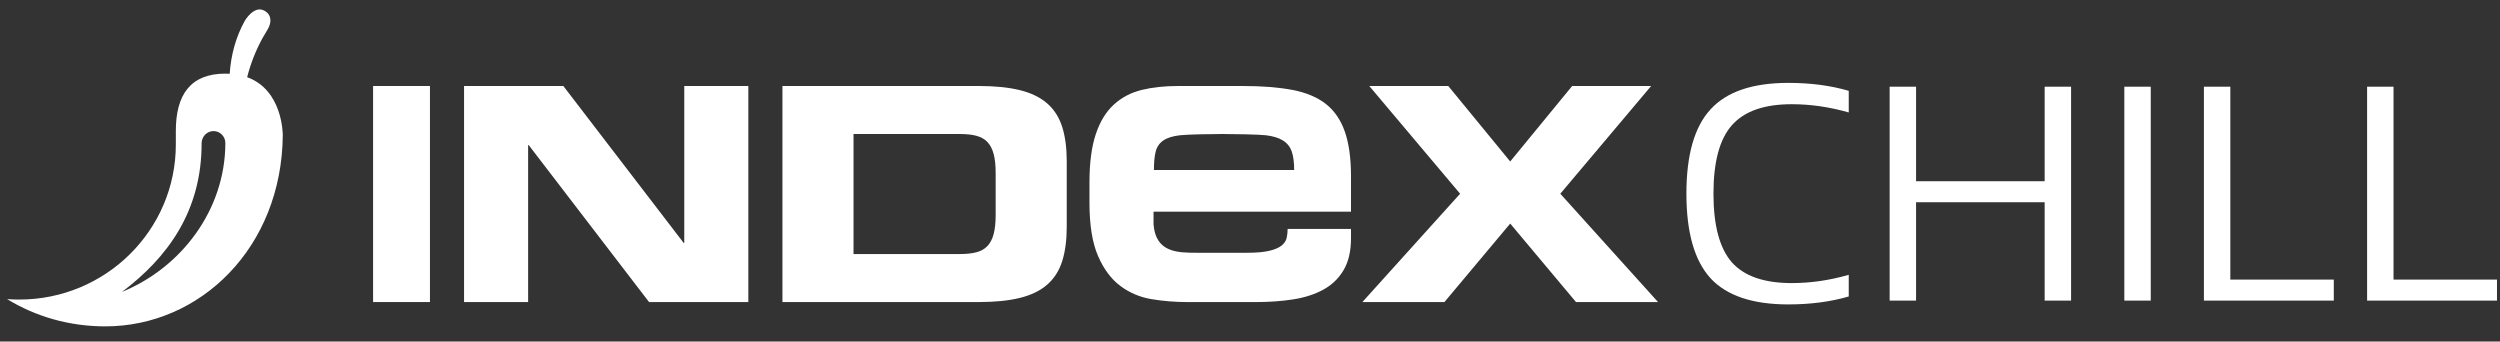
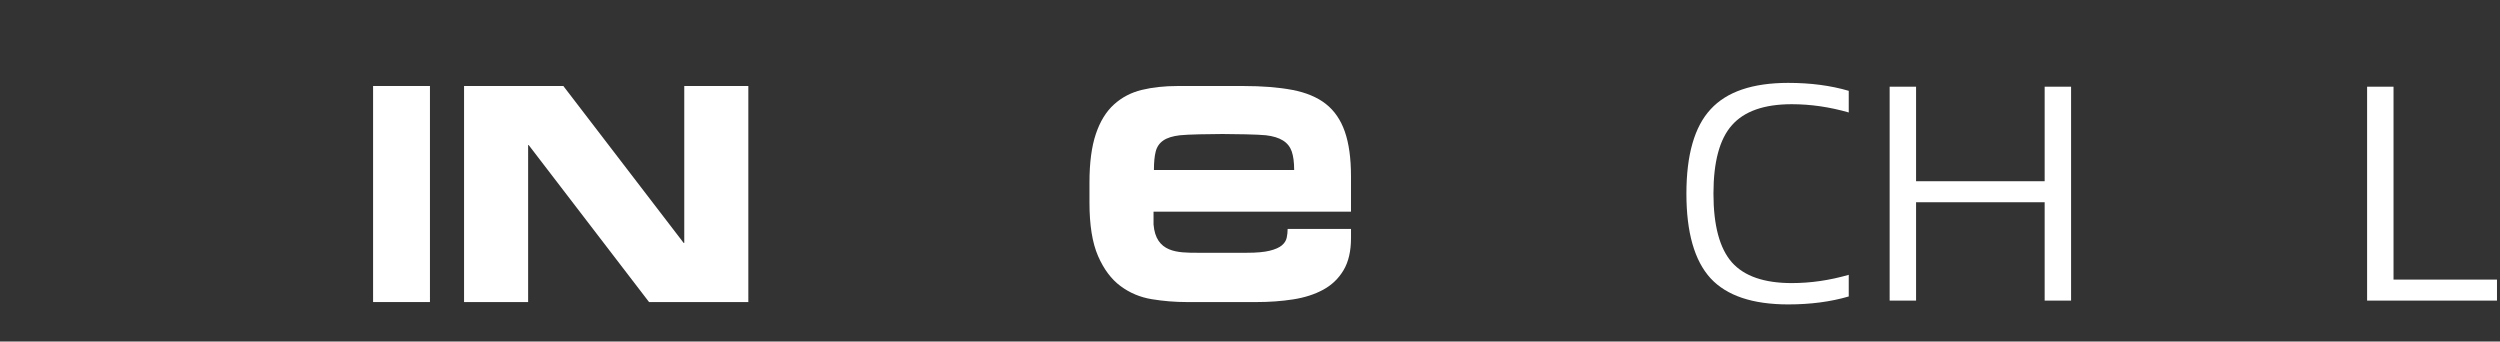
<svg xmlns="http://www.w3.org/2000/svg" width="183" height="25" viewBox="0 0 183 25" fill="none">
  <rect x="0" y="0" width="183" height="25" fill="#333333" stroke="none" />
-   <path d="M106.88 14.181L100.231 6.295H106.013L110.547 11.821L115.082 6.295H120.864L114.214 14.181L121.368 22.11H115.363L110.547 16.365L105.732 22.11H99.726L106.88 14.181Z" fill="white" />
  <path d="M94.557 11.091C94.44 10.75 94.227 10.481 93.915 10.285C93.604 10.09 93.187 9.962 92.662 9.901C92.137 9.84 90.303 9.809 89.486 9.809C88.573 9.809 86.909 9.84 86.375 9.901C85.841 9.962 85.432 10.09 85.151 10.285C84.869 10.481 84.684 10.749 84.598 11.091C84.51 11.433 84.467 11.884 84.467 12.445H94.733C94.732 11.884 94.674 11.433 94.557 11.091ZM80.214 9.813C80.524 8.891 80.966 8.17 81.541 7.649C82.115 7.128 82.794 6.772 83.579 6.581C84.363 6.391 85.238 6.296 86.206 6.296H91.014C92.399 6.296 93.594 6.392 94.598 6.581C95.599 6.772 96.417 7.113 97.046 7.604C97.674 8.095 98.14 8.772 98.441 9.633C98.742 10.496 98.893 11.588 98.893 12.91V15.496H84.439V16.428C84.604 18.503 86.206 18.503 87.667 18.503H91.272C91.984 18.503 92.539 18.453 92.941 18.353C93.343 18.253 93.639 18.123 93.83 17.962C94.022 17.802 94.14 17.616 94.186 17.406C94.231 17.195 94.255 16.98 94.255 16.76H98.894V17.421C98.894 18.383 98.71 19.171 98.346 19.781C97.981 20.393 97.484 20.869 96.855 21.209C96.226 21.55 95.492 21.786 94.653 21.916C93.814 22.046 92.92 22.111 91.972 22.111H86.889C86.014 22.111 85.152 22.04 84.305 21.9C83.456 21.76 82.694 21.44 82.02 20.938C81.345 20.437 80.798 19.705 80.378 18.743C79.958 17.781 79.749 16.479 79.749 14.834V13.361C79.749 11.917 79.904 10.735 80.214 9.813Z" fill="white" />
-   <path d="M70.271 18.596C70.746 18.596 71.148 18.552 71.478 18.464C71.808 18.376 72.075 18.225 72.279 18.011C72.483 17.798 72.635 17.507 72.734 17.139C72.833 16.77 72.883 16.299 72.883 15.725V12.682C72.883 12.108 72.834 11.636 72.734 11.268C72.635 10.9 72.484 10.609 72.279 10.395C72.075 10.182 71.807 10.031 71.478 9.942C71.148 9.853 70.746 9.81 70.271 9.81H62.478V18.596H70.271ZM71.649 6.295C72.836 6.295 73.84 6.397 74.663 6.601C75.485 6.805 76.15 7.129 76.658 7.573C77.166 8.018 77.53 8.589 77.752 9.288C77.974 9.987 78.085 10.825 78.085 11.8V16.606C78.085 17.581 77.974 18.418 77.752 19.118C77.53 19.817 77.166 20.389 76.658 20.832C76.15 21.277 75.485 21.601 74.663 21.804C73.84 22.009 72.836 22.11 71.649 22.11H57.275V6.295H71.649Z" fill="white" />
  <path d="M33.969 6.295H41.236L50.046 17.785H50.088V6.295H54.778V22.11H47.51L38.701 10.62H38.659V22.11H33.969V6.295Z" fill="white" />
  <path d="M31.472 6.295H27.31V22.11H31.472V6.295Z" fill="white" />
-   <path fill-rule="evenodd" clip-rule="evenodd" d="M18.092 5.651C18.335 4.69 18.701 3.739 19.198 2.822L19.603 2.135C19.857 1.695 19.929 1.114 19.372 0.792C18.598 0.345 17.923 1.516 17.923 1.516C17.262 2.703 16.901 4.039 16.815 5.401C16.711 5.395 16.606 5.39 16.497 5.39C13.954 5.39 12.871 6.921 12.871 9.583C12.871 9.694 12.871 10.34 12.871 10.576C12.871 16.845 7.738 21.928 1.405 21.928C1.107 21.928 0.812 21.917 0.52 21.895C2.597 23.163 5.048 23.89 7.71 23.89C14.652 23.89 20.635 18.13 20.7 9.876C20.695 9.804 20.697 6.596 18.092 5.651ZM8.928 21.367C12.246 18.869 14.767 15.481 14.758 10.478C14.767 9.99 15.151 9.595 15.632 9.595C16.109 9.595 16.496 9.995 16.496 10.468C16.488 15.406 13.236 19.608 8.928 21.367Z" fill="white" />
  <path d="M125.216 20.373C124.035 19.084 123.445 17.017 123.445 14.175C123.445 11.332 124.035 9.274 125.216 8C126.396 6.711 128.291 6.067 130.901 6.067C132.532 6.067 134.007 6.261 135.328 6.649V8.233C133.93 7.83 132.539 7.628 131.157 7.628C129.138 7.628 127.678 8.14 126.777 9.165C125.876 10.175 125.425 11.845 125.425 14.175C125.425 16.505 125.876 18.183 126.777 19.208C127.678 20.217 129.138 20.722 131.157 20.722C132.539 20.722 133.93 20.52 135.328 20.116V21.701C134.007 22.089 132.532 22.283 130.901 22.283C128.291 22.283 126.396 21.646 125.216 20.373Z" fill="white" />
-   <path d="M138.322 6.346H140.256V13.266H149.669V6.346H151.603V22.004H149.669V14.804H140.256V22.004H138.322V6.346Z" fill="white" />
-   <path d="M155.501 6.346H157.435V22.004H155.501V6.346Z" fill="white" />
-   <path d="M161.326 6.346H163.26V20.466H170.833V22.004H161.326V6.346Z" fill="white" />
+   <path d="M138.322 6.346H140.256V13.266H149.669V6.346H151.603V22.004H149.669V14.804H140.256V22.004H138.322V6.346" fill="white" />
  <path d="M173.272 6.346H175.206V20.466H182.779V22.004H173.272V6.346Z" fill="white" />
</svg>